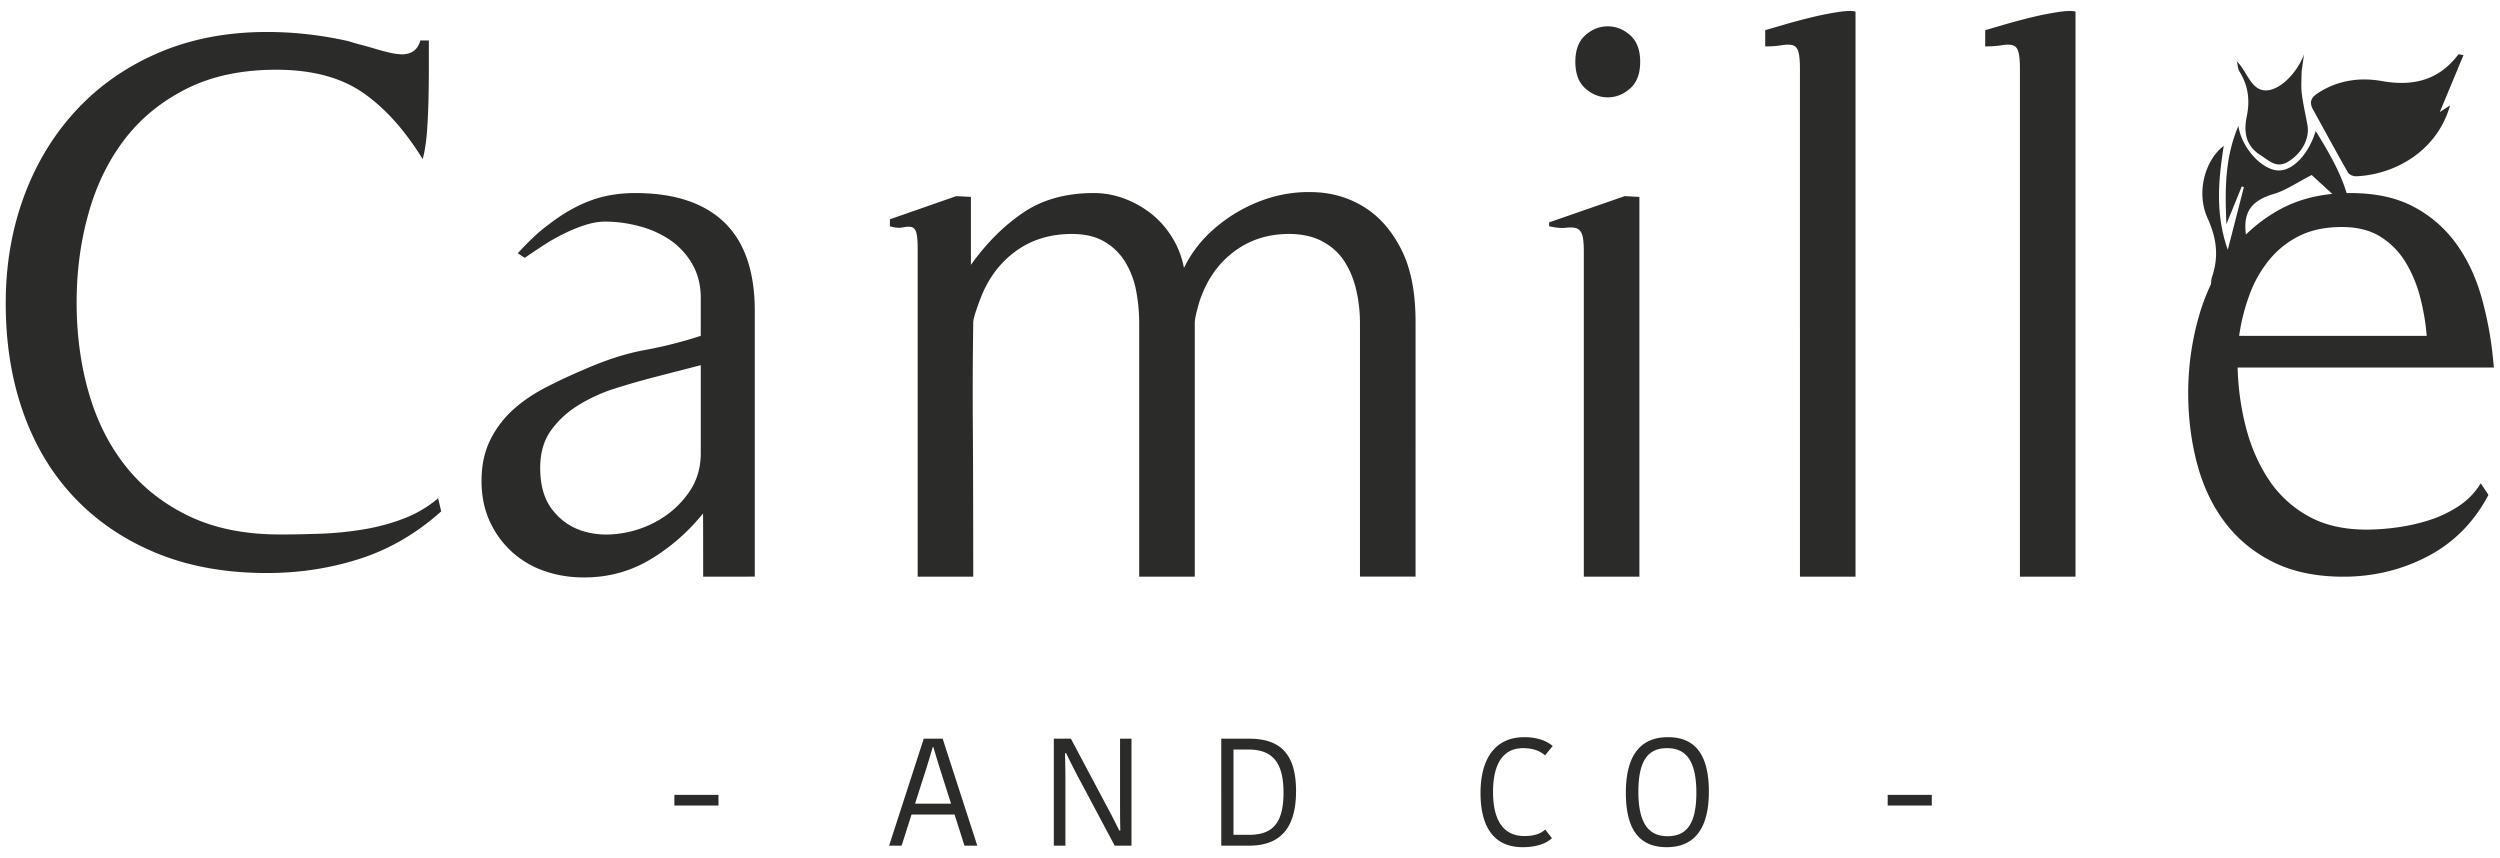
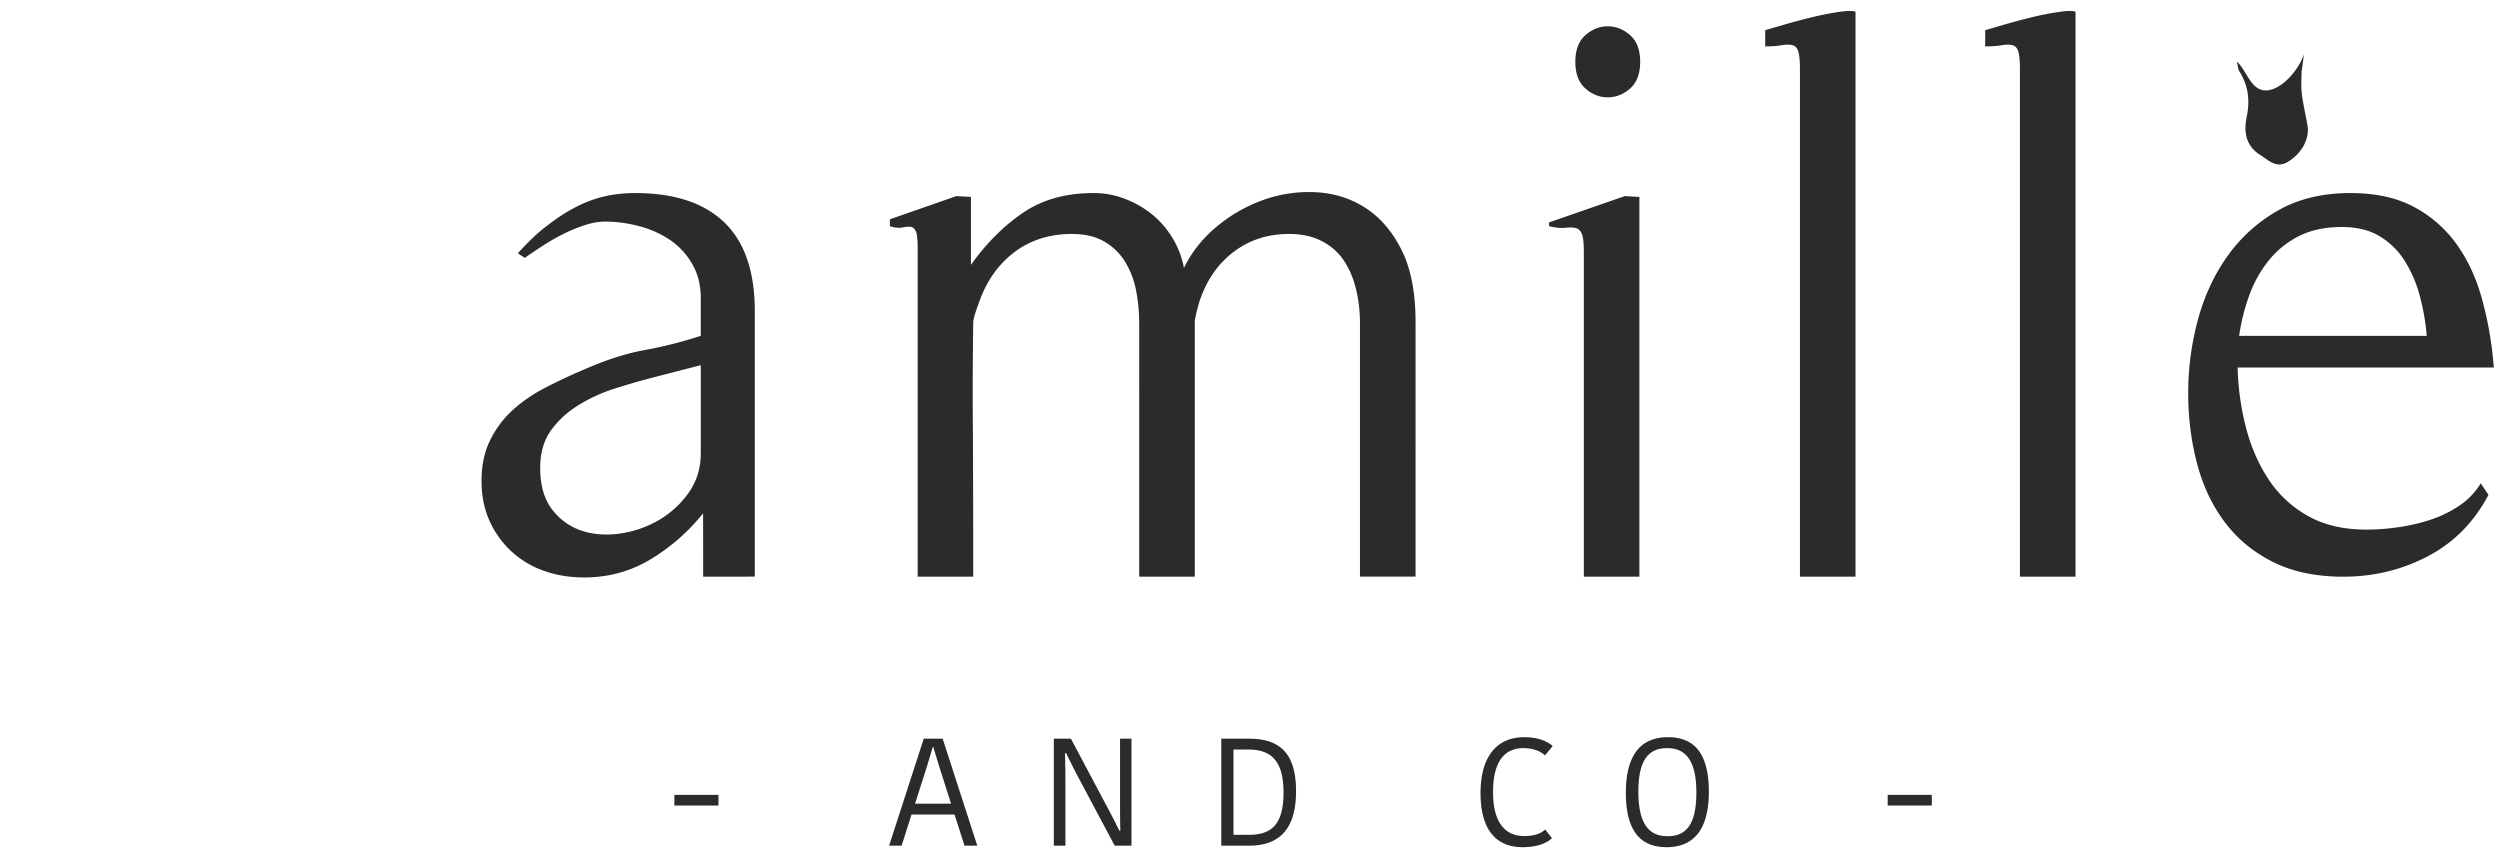
<svg xmlns="http://www.w3.org/2000/svg" width="300" viewBox="0 0 306 103">
  <g fill="#2B2B2A">
-     <path d="M44.049 67.363c-3.617 1.163-7.405 1.746-11.368 1.746-5.032 0-9.513-.802-13.443-2.406-3.932-1.604-7.28-3.852-10.048-6.745-2.768-2.892-4.874-6.368-6.32-10.424C1.422 45.477.701 40.996.701 36.09c0-4.717.755-9.104 2.264-13.16 1.51-4.056 3.663-7.578 6.461-10.565 2.799-2.987 6.164-5.315 10.095-6.981 3.93-1.667 8.316-2.5 13.16-2.5 3.333 0 6.665.377 10 1.132.377.126.864.268 1.463.424.596.157 1.209.33 1.838.518.628.19 1.227.347 1.794.472a6.692 6.692 0 0 0 1.414.19c1.195 0 1.95-.567 2.264-1.7h1.038v3.492c0 1.258-.016 2.546-.047 3.868-.03 1.29-.093 2.58-.188 3.868-.095 1.258-.27 2.358-.52 3.3-2.201-3.584-4.655-6.303-7.357-8.16-2.706-1.854-6.227-2.782-10.567-2.782-4.213 0-7.863.77-10.943 2.31-3.082 1.544-5.613 3.602-7.594 6.18-1.982 2.58-3.46 5.598-4.434 9.057-.976 3.46-1.462 7.108-1.462 10.942 0 3.963.502 7.675 1.509 11.132 1.005 3.46 2.53 6.463 4.576 9.01 2.043 2.548 4.623 4.561 7.735 6.038 3.113 1.478 6.808 2.216 11.085 2.216 1.51 0 3.144-.03 4.905-.093a41.633 41.633 0 0 0 5.236-.52 25.412 25.412 0 0 0 4.954-1.32 14.443 14.443 0 0 0 4.245-2.5l.377 1.603c-3.02 2.705-6.337 4.64-9.953 5.802M299.891 11.87l-1.26.815 2.899-6.97c-.442-.066-.592-.125-.62-.089-2.398 3.182-5.554 3.942-9.372 3.264-2.71-.48-5.404-.1-7.819 1.47-.816.53-1.113 1.098-.613 2 1.425 2.572 2.818 5.16 4.276 7.714.148.264.644.479.97.47 4.166-.12 9.808-2.638 11.539-8.674m-16.447 3.136c-.916 2.983-2.942 4.992-4.721 4.82-1.99-.192-4.352-2.804-4.745-5.442-1.679 3.937-1.642 7.849-1.467 12.022l1.885-4.625.255.1-1.97 7.663c-1.547-4.41-1.154-8.518-.493-12.72-2.248 1.702-3.436 5.646-1.976 8.862 1.143 2.52 1.379 4.758.516 7.255-.09.26-.065.559-.11.995 1.488-1.678 2.901-3.218 4.233-4.826.216-.261.14-.833.077-1.242-.44-2.912.612-4.34 3.375-5.156 1.476-.436 2.803-1.376 4.648-2.32l4.79 4.39c-.591-3.604-2.363-6.637-4.297-9.776" />
    <path d="M282.011 5.616c-.757 2.114-2.845 4.394-4.64 4.42-1.863.025-2.301-2.315-3.576-3.548.104.424.11.912.33 1.264 1.075 1.714 1.282 3.518.878 5.48-.383 1.86-.148 3.578 1.653 4.709 1.047.656 1.96 1.704 3.414.82 1.644-1 2.657-2.8 2.366-4.455-.228-1.301-.537-2.593-.698-3.902-.108-.878-.022-1.78-.022-2.671M92.387 69.55V37.054c0-4.85-1.244-8.47-3.732-10.865-2.489-2.393-6.126-3.59-10.913-3.59-2.016 0-3.859.315-5.527.943-1.669.63-3.324 1.576-4.96 2.835a19.799 19.799 0 0 0-1.985 1.653 38 38 0 0 0-1.89 1.938l.852.566c.629-.44 1.353-.928 2.173-1.464a25.43 25.43 0 0 1 2.55-1.464 18.63 18.63 0 0 1 2.646-1.086c.881-.284 1.701-.426 2.457-.426 1.384 0 2.787.188 4.204.567a12.197 12.197 0 0 1 3.78 1.7 8.947 8.947 0 0 1 2.692 2.93c.692 1.197 1.04 2.583 1.04 4.157v4.628a52.573 52.573 0 0 1-6.897 1.748c-2.268.41-4.758 1.214-7.464 2.41a66.001 66.001 0 0 0-4.725 2.22c-1.511.788-2.834 1.7-3.968 2.74a12.243 12.243 0 0 0-2.74 3.684c-.694 1.418-1.04 3.071-1.04 4.96 0 1.828.332 3.466.993 4.914a11.43 11.43 0 0 0 2.692 3.732 11.456 11.456 0 0 0 3.97 2.362c1.51.535 3.147.803 4.911.803 2.96 0 5.67-.741 8.127-2.22a24.32 24.32 0 0 0 6.424-5.621c.004.132.013 7.746.013 7.746l6.317-.005Zm-6.613-15.112c0 1.828-.49 3.435-1.465 4.819a11.579 11.579 0 0 1-3.638 3.354 12.984 12.984 0 0 1-4.724 1.654c-1.7.252-3.276.141-4.724-.33-1.45-.473-2.662-1.338-3.637-2.6-.977-1.258-1.465-2.96-1.465-5.1 0-1.828.44-3.356 1.322-4.584.882-1.228 2.016-2.268 3.402-3.118a20.09 20.09 0 0 1 4.488-2.03 95.85 95.85 0 0 1 4.582-1.324l5.86-1.512v10.771Zm80.687 15.112V38.566c0-1.45-.158-2.834-.472-4.157-.316-1.323-.804-2.488-1.466-3.496-.661-1.007-1.558-1.81-2.692-2.41-1.134-.598-2.49-.897-4.062-.897-2.52 0-4.724.694-6.615 2.079-1.89 1.385-3.276 3.275-4.157 5.668-.127.316-.283.836-.472 1.558-.19.726-.284 1.246-.284 1.56v31.08h-6.803V38.566c0-1.385-.127-2.724-.377-4.016a10.624 10.624 0 0 0-1.323-3.496 7.228 7.228 0 0 0-2.55-2.504c-1.073-.63-2.395-.944-3.97-.944-2.645 0-4.93.694-6.85 2.079-1.922 1.385-3.354 3.275-4.298 5.668-.2.515-.39 1.035-.568 1.558-.252.726-.377 1.246-.377 1.56-.064 4.283-.08 8.567-.048 12.85.032 4.221.048 13.882.048 18.23h-6.803v-40.15c0-1.007-.064-1.684-.19-2.032-.126-.345-.315-.55-.566-.613-.252-.063-.6-.048-1.04.046-.441.095-.977.048-1.605-.141v-.85l8.125-2.835 1.795.094v8.316c1.89-2.645 4.016-4.772 6.378-6.377 2.362-1.607 5.243-2.41 8.644-2.41a10.573 10.573 0 0 1 3.827.708 12.224 12.224 0 0 1 3.308 1.89c.994.81 1.84 1.785 2.503 2.882a10.912 10.912 0 0 1 1.417 3.684c.945-1.95 2.299-3.652 4.063-5.101a18.776 18.776 0 0 1 5.764-3.26 16.525 16.525 0 0 1 6.425-.897c2.205.126 4.205.772 5.999 1.937 1.796 1.165 3.26 2.881 4.394 5.15 1.134 2.266 1.702 5.195 1.702 8.786V69.55h-6.804ZM199.53 9.796c-.82.726-1.733 1.088-2.74 1.088-1.008 0-1.923-.362-2.74-1.087-.82-.724-1.228-1.81-1.228-3.26 0-1.448.408-2.535 1.228-3.26.817-.723 1.732-1.085 2.74-1.085 1.007 0 1.92.362 2.74 1.085.817.725 1.228 1.812 1.228 3.26 0 1.45-.41 2.536-1.228 3.26m-5.671 59.753V29.778c0-1.07-.08-1.794-.236-2.172-.158-.378-.394-.614-.71-.71-.315-.094-.74-.108-1.274-.046-.534.063-1.213 0-2.03-.19v-.471l9.258-3.213 1.796.094v46.48h-6.804Zm26.455.006V7.389c0-.945-.064-1.637-.19-2.08-.126-.44-.362-.71-.708-.804-.348-.095-.789-.095-1.322 0a12.005 12.005 0 0 1-2.032.143V2.665a624.5 624.5 0 0 0 2.268-.664 77.035 77.035 0 0 1 3.353-.897 38.014 38.014 0 0 1 3.308-.66c1.039-.158 1.747-.174 2.125-.048v69.155l-6.802.006Zm26.925 0V7.389c0-.945-.064-1.637-.19-2.08-.125-.44-.362-.71-.707-.804-.347-.095-.788-.095-1.323 0-.535.095-1.212.143-2.03.143V2.665c.44-.128 1.194-.348 2.267-.664a77.088 77.088 0 0 1 3.354-.897 37.94 37.94 0 0 1 3.308-.66c1.037-.158 1.746-.174 2.125-.048v69.155l-6.804.006Zm58.012-25.603-.093-.946a43.18 43.18 0 0 0-1.42-7.651c-.691-2.458-1.715-4.631-3.07-6.52a15.073 15.073 0 0 0-5.196-4.535c-2.11-1.135-4.71-1.701-7.794-1.701-3.4 0-6.346.709-8.835 2.125a19.104 19.104 0 0 0-6.188 5.575c-1.639 2.3-2.85 4.913-3.639 7.842a34.223 34.223 0 0 0-1.181 8.928c0 3.024.363 5.905 1.087 8.645.724 2.74 1.857 5.135 3.402 7.182 1.543 2.048 3.511 3.67 5.904 4.865 2.394 1.196 5.26 1.796 8.6 1.796 3.716 0 7.164-.836 10.344-2.504 3.18-1.668 5.655-4.172 7.418-7.512l-.946-1.417a8.759 8.759 0 0 1-2.692 2.788 14.672 14.672 0 0 1-3.542 1.7 22.76 22.76 0 0 1-3.92.897 27.764 27.764 0 0 1-3.827.284c-2.835 0-5.245-.567-7.228-1.703a13.833 13.833 0 0 1-4.82-4.533c-1.227-1.89-2.143-4.016-2.74-6.377-.6-2.365-.931-4.79-.99-7.228h31.366Zm-8.22-3.874h-22.96c.243-1.725.67-3.42 1.276-5.054a14.763 14.763 0 0 1 2.41-4.252 11.143 11.143 0 0 1 3.686-2.93c1.447-.722 3.179-1.086 5.195-1.086 1.889 0 3.465.395 4.724 1.181a9.421 9.421 0 0 1 3.072 3.118 15.913 15.913 0 0 1 1.794 4.3c.408 1.574.676 3.149.803 4.723M82.545 96.261h5.397v1.305h-5.397zm29.456 1.082h4.408l-1.402-4.408c-.298-.952-.522-1.717-.765-2.52h-.075c-.224.784-.466 1.568-.746 2.484l-1.42 4.444Zm3.381-7.956 4.239 13.094h-1.568l-1.215-3.811h-5.267l-1.213 3.81h-1.532l4.24-13.093h2.316Zm14.969 1.775c.038 1.12.056 2.167.056 3.473v7.844h-1.42V89.387h2.092l4.408 8.294a86.54 86.54 0 0 1 1.512 2.95h.131c-.036-1.196-.036-2.409-.036-3.512v-7.732h1.4v13.092h-2.055l-4.445-8.348a74.358 74.358 0 0 1-1.493-2.969h-.15Zm20.627 9.992h1.905c2.876 0 4.22-1.42 4.22-5.175 0-3.902-1.53-5.266-4.314-5.266h-1.811v10.441Zm-1.495-11.767h3.438c3.94 0 5.716 2.036 5.716 6.424 0 4.26-1.72 6.668-5.736 6.668h-3.418V89.387Zm37.095-.186c1.997 0 3.044.709 3.473 1.082l-.934 1.14c-.56-.468-1.326-.878-2.688-.878-2.28 0-3.68 1.662-3.68 5.36 0 3.548 1.326 5.397 3.829 5.397 1.325 0 2.09-.353 2.557-.801l.823 1.062c-.579.56-1.719 1.103-3.585 1.103-3.604 0-5.156-2.596-5.156-6.63 0-4.297 1.869-6.835 5.36-6.835m17.529 12.121c2.165 0 3.53-1.27 3.53-5.323 0-4.092-1.4-5.454-3.586-5.454-2.13 0-3.512 1.25-3.512 5.322 0 4.092 1.401 5.455 3.568 5.455m-.095 1.344c-3.118 0-5.005-1.85-5.005-6.667 0-4.837 1.999-6.798 5.155-6.798 3.1 0 5.005 1.849 5.005 6.666 0 4.838-2.017 6.799-5.155 6.799m27.044-6.405h5.397v1.305h-5.397z" />
  </g>
</svg>